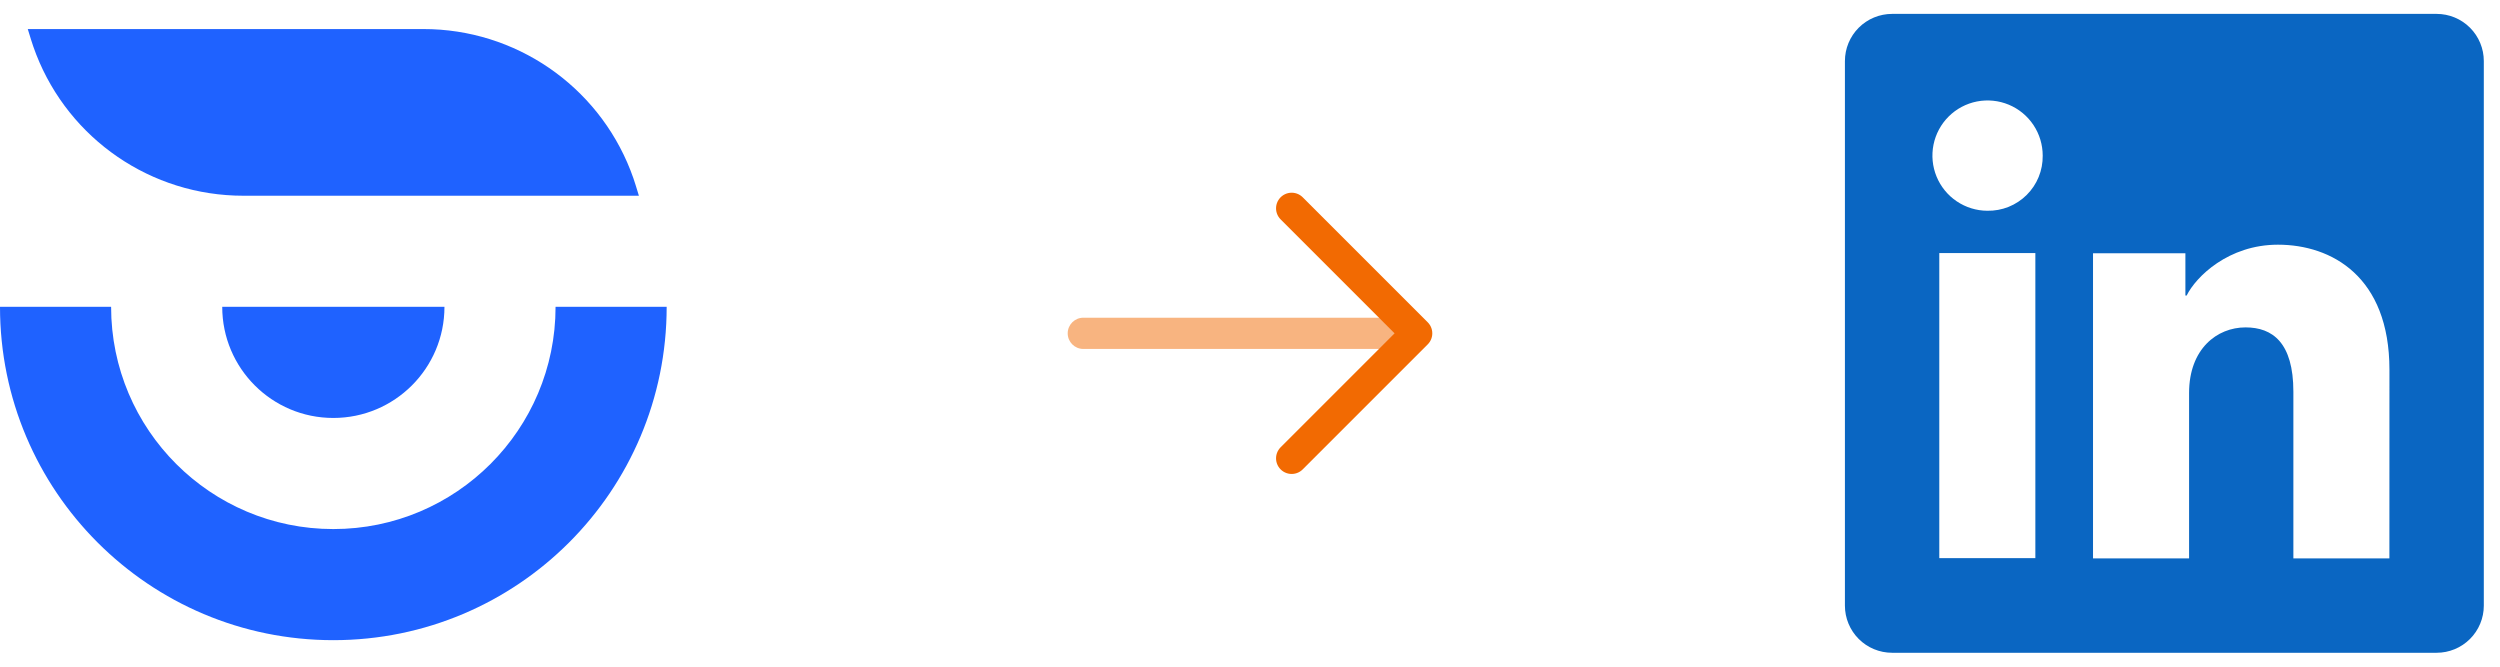
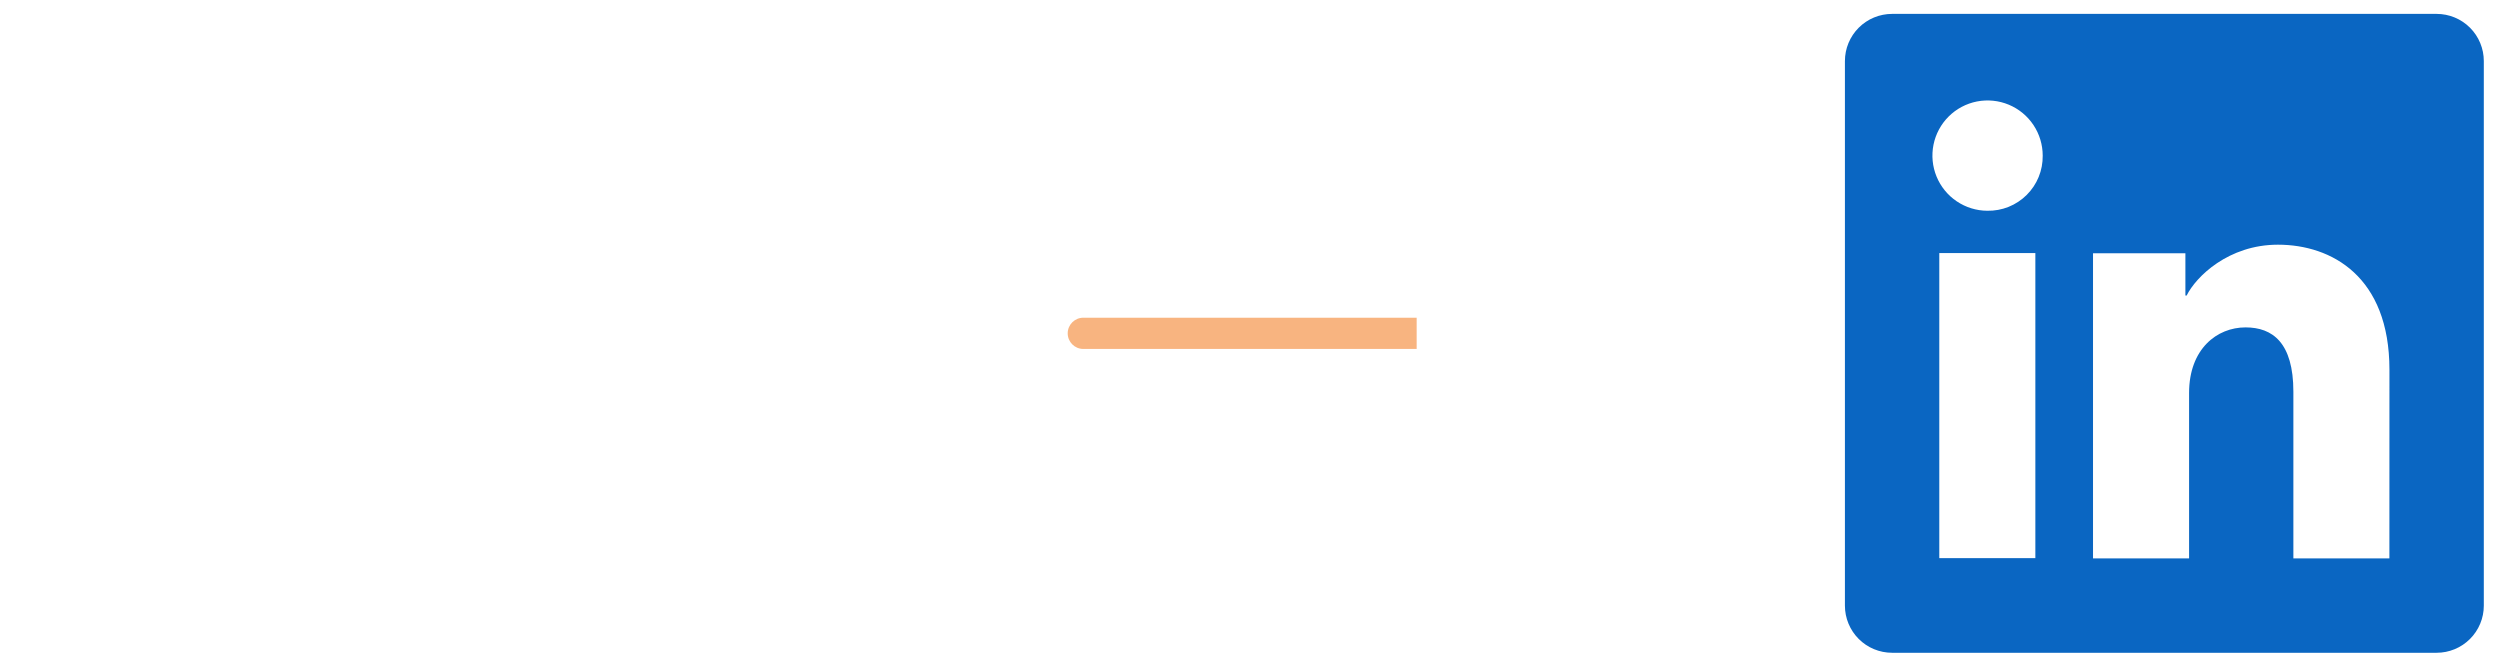
<svg xmlns="http://www.w3.org/2000/svg" width="120" height="32" viewBox="0 0 120 32" fill="none">
-   <path d="M16 30.728C24.837 30.728 32 23.565 32 14.728H26.667C26.667 14.728 26.667 14.728 26.667 14.728C26.667 20.619 21.891 25.395 16 25.395C10.109 25.395 5.333 20.619 5.333 14.728C5.333 14.728 5.333 14.728 5.333 14.728L0 14.728C0 23.565 7.163 30.728 16 30.728Z" fill="#1F62FF" />
-   <path d="M10.667 14.728C10.667 14.728 10.667 14.728 10.667 14.728C10.667 17.674 13.055 20.062 16 20.062C18.946 20.062 21.334 17.674 21.334 14.728C21.334 14.728 21.334 14.728 21.334 14.728L10.667 14.728Z" fill="#1F62FF" />
-   <path d="M1.333 1.395H19.857C20.306 1.395 20.531 1.395 20.733 1.402C25.123 1.569 28.961 4.41 30.404 8.559C30.47 8.751 30.536 8.965 30.667 9.395H12.143C11.694 9.395 11.469 9.395 11.267 9.387C6.877 9.22 3.039 6.38 1.597 2.23C1.53 2.039 1.465 1.824 1.333 1.395Z" fill="#1F62FF" />
  <path opacity="0.5" d="M52 15.25C51.586 15.25 51.25 15.586 51.25 16C51.25 16.414 51.586 16.75 52 16.75V15.25ZM52 16.75H68V15.25H52V16.75Z" fill="#F26A02" />
-   <path d="M62 10L68 16L62 22" stroke="#F26A02" stroke-width="1.5" stroke-linecap="round" stroke-linejoin="round" />
  <path d="M116.959 0.667H90.82C90.22 0.667 89.644 0.905 89.219 1.33C88.795 1.754 88.556 2.33 88.556 2.931V29.07C88.556 29.67 88.795 30.246 89.219 30.67C89.644 31.095 90.22 31.333 90.82 31.333H116.959C117.559 31.333 118.135 31.095 118.56 30.67C118.984 30.246 119.223 29.67 119.223 29.07V2.931C119.223 2.33 118.984 1.754 118.56 1.33C118.135 0.905 117.559 0.667 116.959 0.667ZM97.697 26.791H93.086V12.146H97.697V26.791ZM95.388 10.116C94.865 10.113 94.355 9.955 93.921 9.662C93.488 9.37 93.151 8.955 92.953 8.471C92.755 7.987 92.705 7.455 92.809 6.942C92.913 6.43 93.166 5.96 93.537 5.591C93.908 5.222 94.38 4.972 94.893 4.871C95.406 4.771 95.938 4.824 96.421 5.025C96.904 5.226 97.316 5.566 97.606 6.001C97.896 6.436 98.05 6.948 98.05 7.471C98.055 7.821 97.989 8.169 97.857 8.493C97.725 8.817 97.529 9.111 97.28 9.358C97.032 9.605 96.736 9.799 96.411 9.93C96.086 10.06 95.738 10.123 95.388 10.116ZM114.691 26.804H110.082V18.803C110.082 16.443 109.079 15.715 107.785 15.715C106.417 15.715 105.076 16.745 105.076 18.862V26.804H100.465V12.156H104.899V14.186H104.959C105.404 13.285 106.963 11.745 109.341 11.745C111.914 11.745 114.693 13.272 114.693 17.744L114.691 26.804Z" fill="#0A66C2" />
</svg>